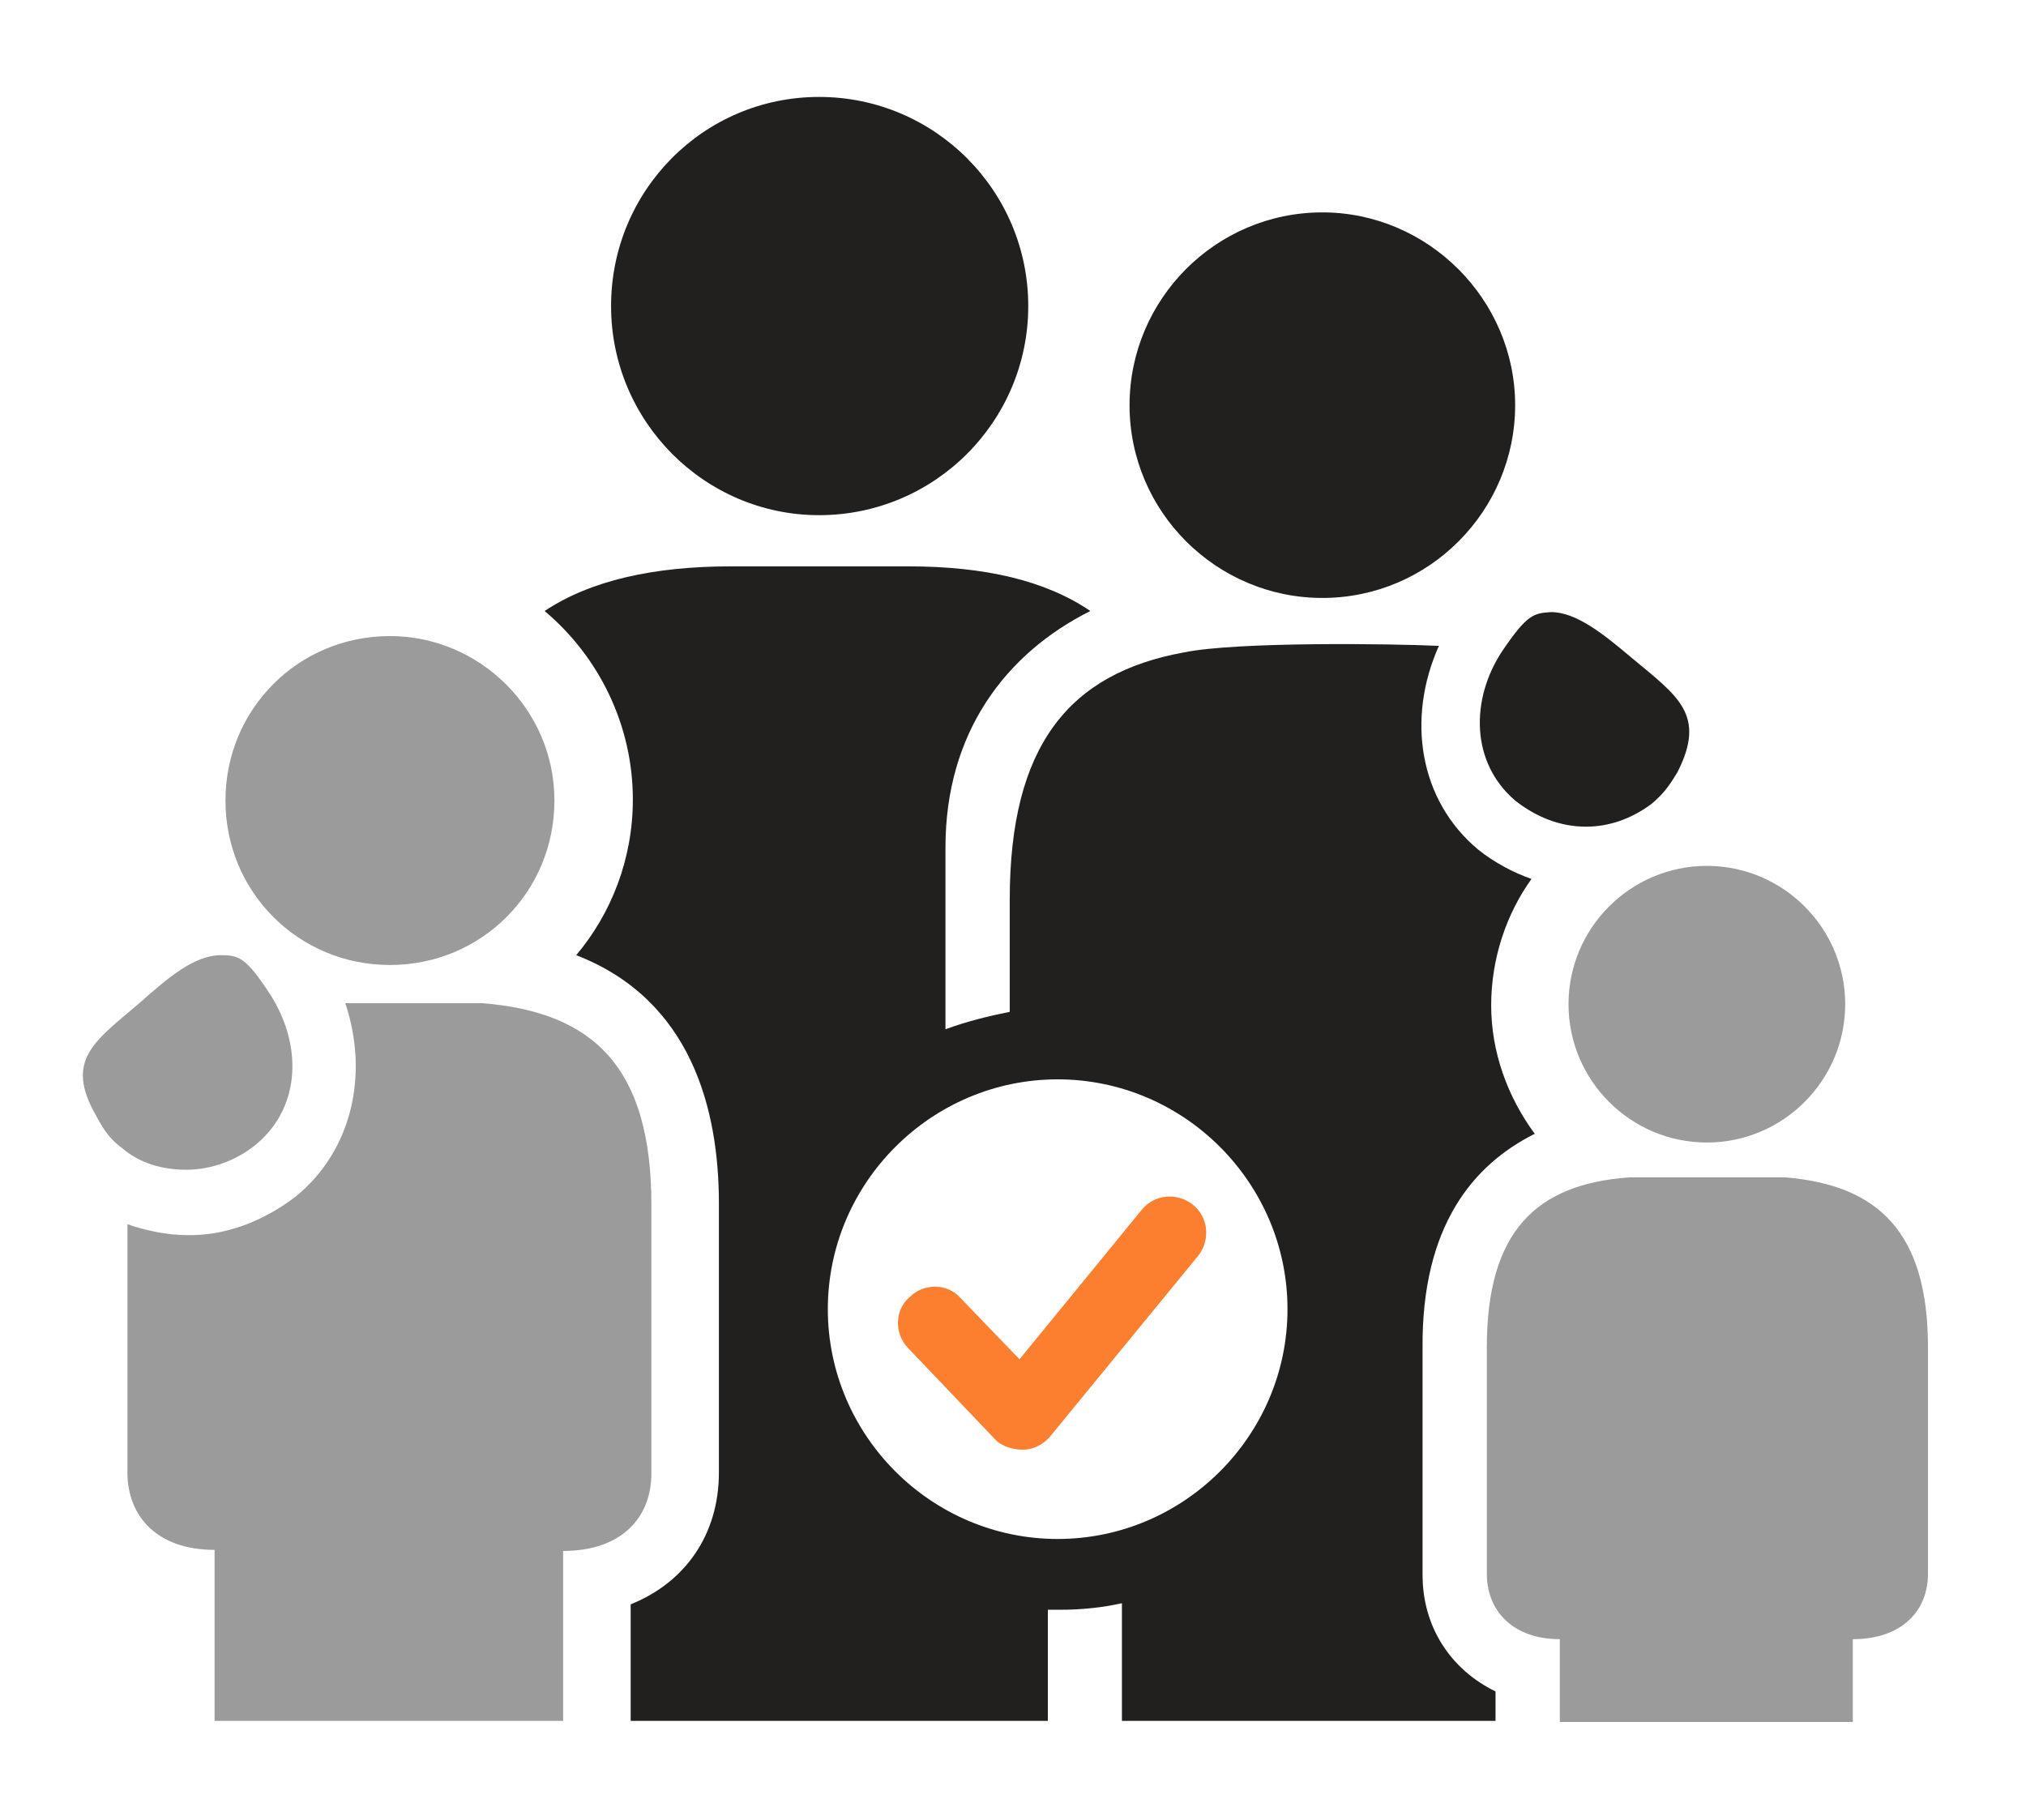
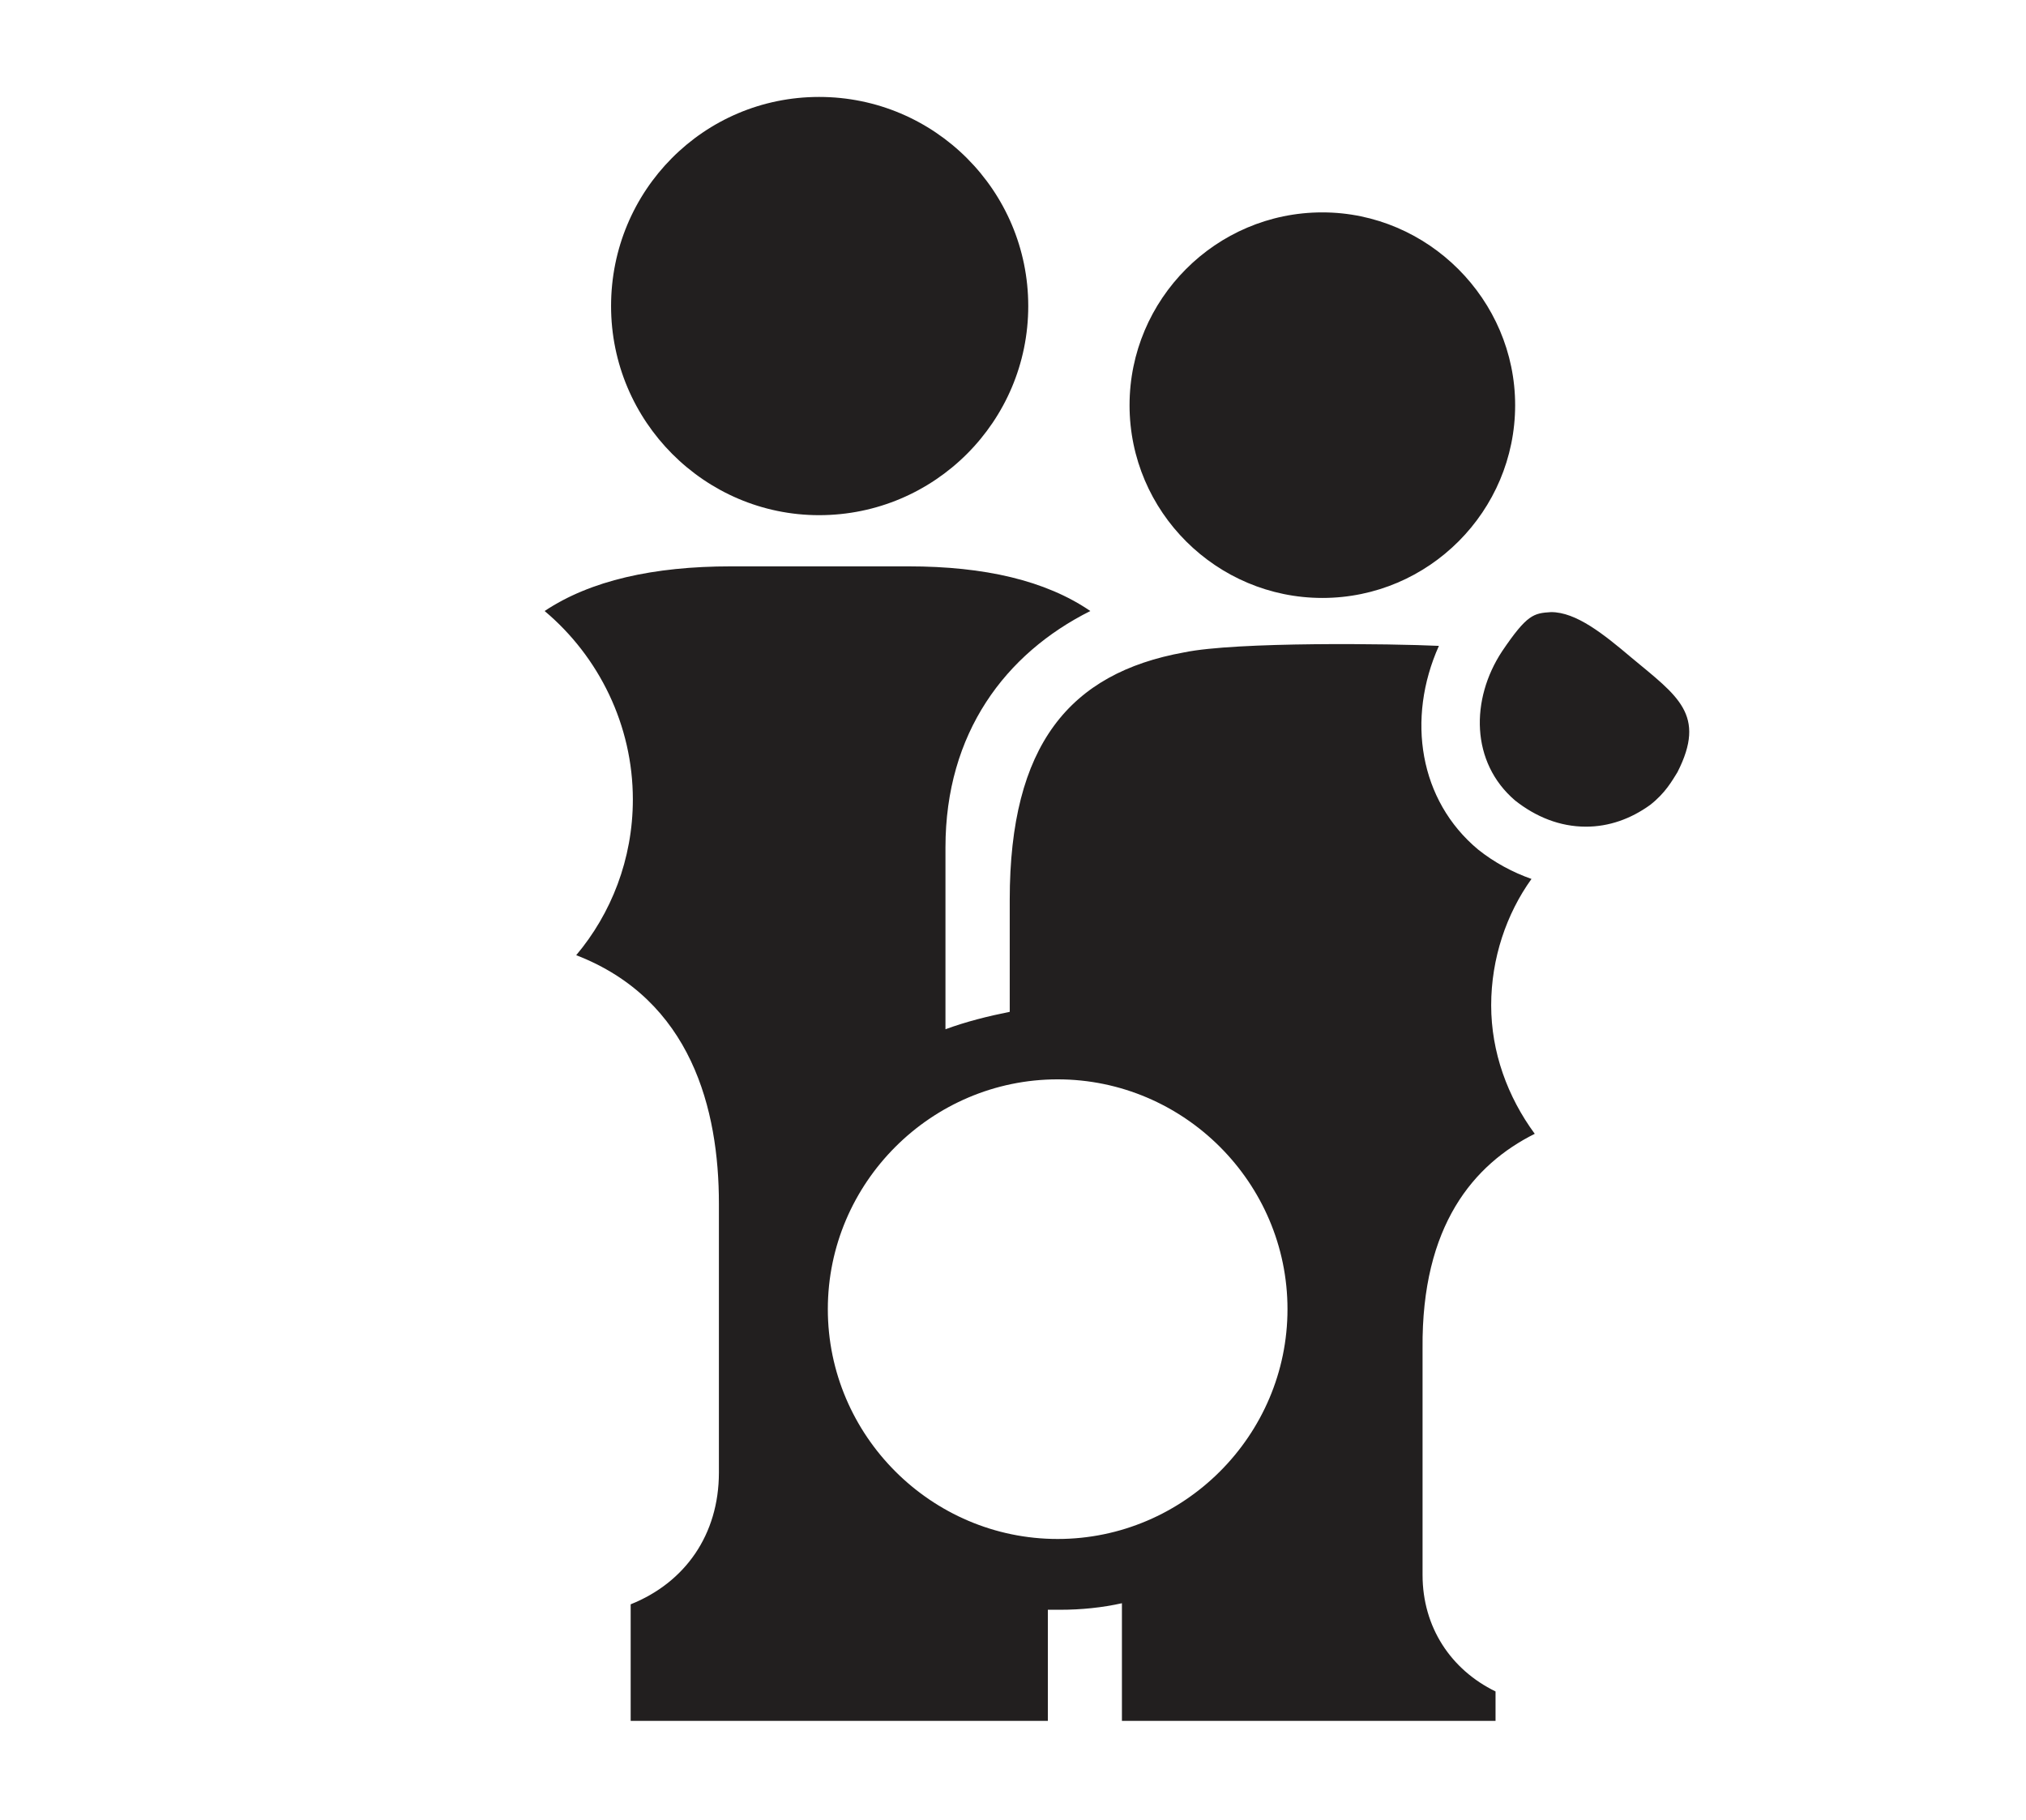
<svg xmlns="http://www.w3.org/2000/svg" id="Layer_1" viewBox="0 0 186 167.1" style="enable-background:new 0 0 186 167.1;">
  <style>.st0{fill:#9B9B9B;}
.st1{fill:#221F1F;}
.st2{fill:#FC7E2F;}</style>
-   <path class="st0" d="M163.9 108.1h-14.3c-8.6.6-13.1 5-13.1 15.6v20.8c0 3.4 2.4 6 6.7 6v7.6h26.9v-7.6c4.5.0 6.9-2.6 6.9-6v-20.8C177 113.1 172.4 108.8 163.9 108.1zM156.7 104.9c7 0 12.7-5.7 12.7-12.7s-5.7-12.7-12.7-12.7S144 85.2 144 92.2 149.7 104.9 156.7 104.9z" />
  <path class="st1" d="M140.9 104.1c-2.5-3.4-4-7.5-4-11.8s1.4-8.4 3.7-11.6c-1.7-.6-3.4-1.5-4.9-2.7-5.4-4.5-6.6-12-3.6-18.7-4.2-.2-18.6-.4-23.4.6-10.5 1.9-16 8.5-16 22.7v10.3c-2 .4-4 .9-5.9 1.6V77.8c0-10.5 5.5-17.8 13.3-21.7C96 53.3 90.4 52 83.4 52H67.1C60 52 54.2 53.3 50 56.1c5 4.2 8.1 10.5 8.1 17.3.0 5.5-2 10.5-5.2 14.3C63.5 91.8 66 101.9 66 110.5v24.7c0 5.7-3.1 10.1-8.1 12.1V158h38.3v-10.2c.4.0.7.0 1.1.0 2 0 3.9-.2 5.7-.6.0 4.5.0 8.5.0 10.8h34.3v-2.7c-4.1-2-6.7-5.9-6.7-10.7v-20.8C130.5 112.5 135.3 106.9 140.9 104.1zM97.1 141.3c-11.6.0-21.1-9.5-21.1-21.1s9.5-21.1 21.1-21.1 21.1 9.5 21.1 21.1S108.7 141.3 97.1 141.3zm-21.9-94c10.6.0 19.2-8.6 19.2-19.2S85.8 8.9 75.2 8.9s-19.1 8.6-19.1 19.2 8.6 19.2 19.1 19.2zm46.2 7.6c9.8.0 17.7-8 17.7-17.7.0-9.7-8-17.7-17.7-17.7-9.8.0-17.7 8-17.7 17.7C103.7 47 111.7 54.9 121.4 54.9zm28.4 5.5c-2.6-2.2-5.1-4.2-7.4-4.2-1.6.1-2.2.2-4.5 3.6-2.9 4.4-2.9 10.2 1.2 13.7 1.9 1.5 4.1 2.4 6.5 2.4 2.1.0 4.1-.7 5.9-2 1.4-1.1 2-2.2 2.5-3C156.7 65.6 154 63.9 149.8 60.4z" />
-   <path class="st0" d="M44.2 92.1H31.7c2.2 6.6.6 13.6-4.6 17.8-2.9 2.2-6.4 3.6-10 3.5-1.7.0-3.7-.4-5.4-1v22.8c0 4 2.7 7.1 8 7.1V158h32v-15.6c5.4.0 8.1-3.1 8.1-7.1v-24.7C59.8 98 54.5 92.9 44.2 92.1zM35.8 88.6c8.4.0 15.1-6.7 15.1-15.1S44 58.4 35.8 58.4c-8.4.0-15.1 6.7-15.1 15.1s6.7 15.1 15.1 15.1zM23.6 105c4.1-3.5 4.1-9.2 1.2-13.7-2.2-3.4-2.9-3.6-4.5-3.6-2.5.0-4.9 2.1-7.5 4.4-4.1 3.5-6.9 5.2-4 10.3.4.7 1 2 2.4 3 1.6 1.4 3.7 2 5.9 2S21.7 106.6 23.6 105z" />
-   <path class="st2" d="M93.9 133.1c1 0 1.9-.5 2.5-1.2l13.6-16.6c1.1-1.4 1-3.5-.5-4.7-1.4-1.1-3.5-1-4.7.5l-11.2 13.7-5.4-5.6c-1.2-1.4-3.4-1.4-4.7-.1-1.4 1.2-1.4 3.4-.1 4.7l8 8.4C92.1 132.9 93.2 133.1 93.9 133.1z" />
</svg>